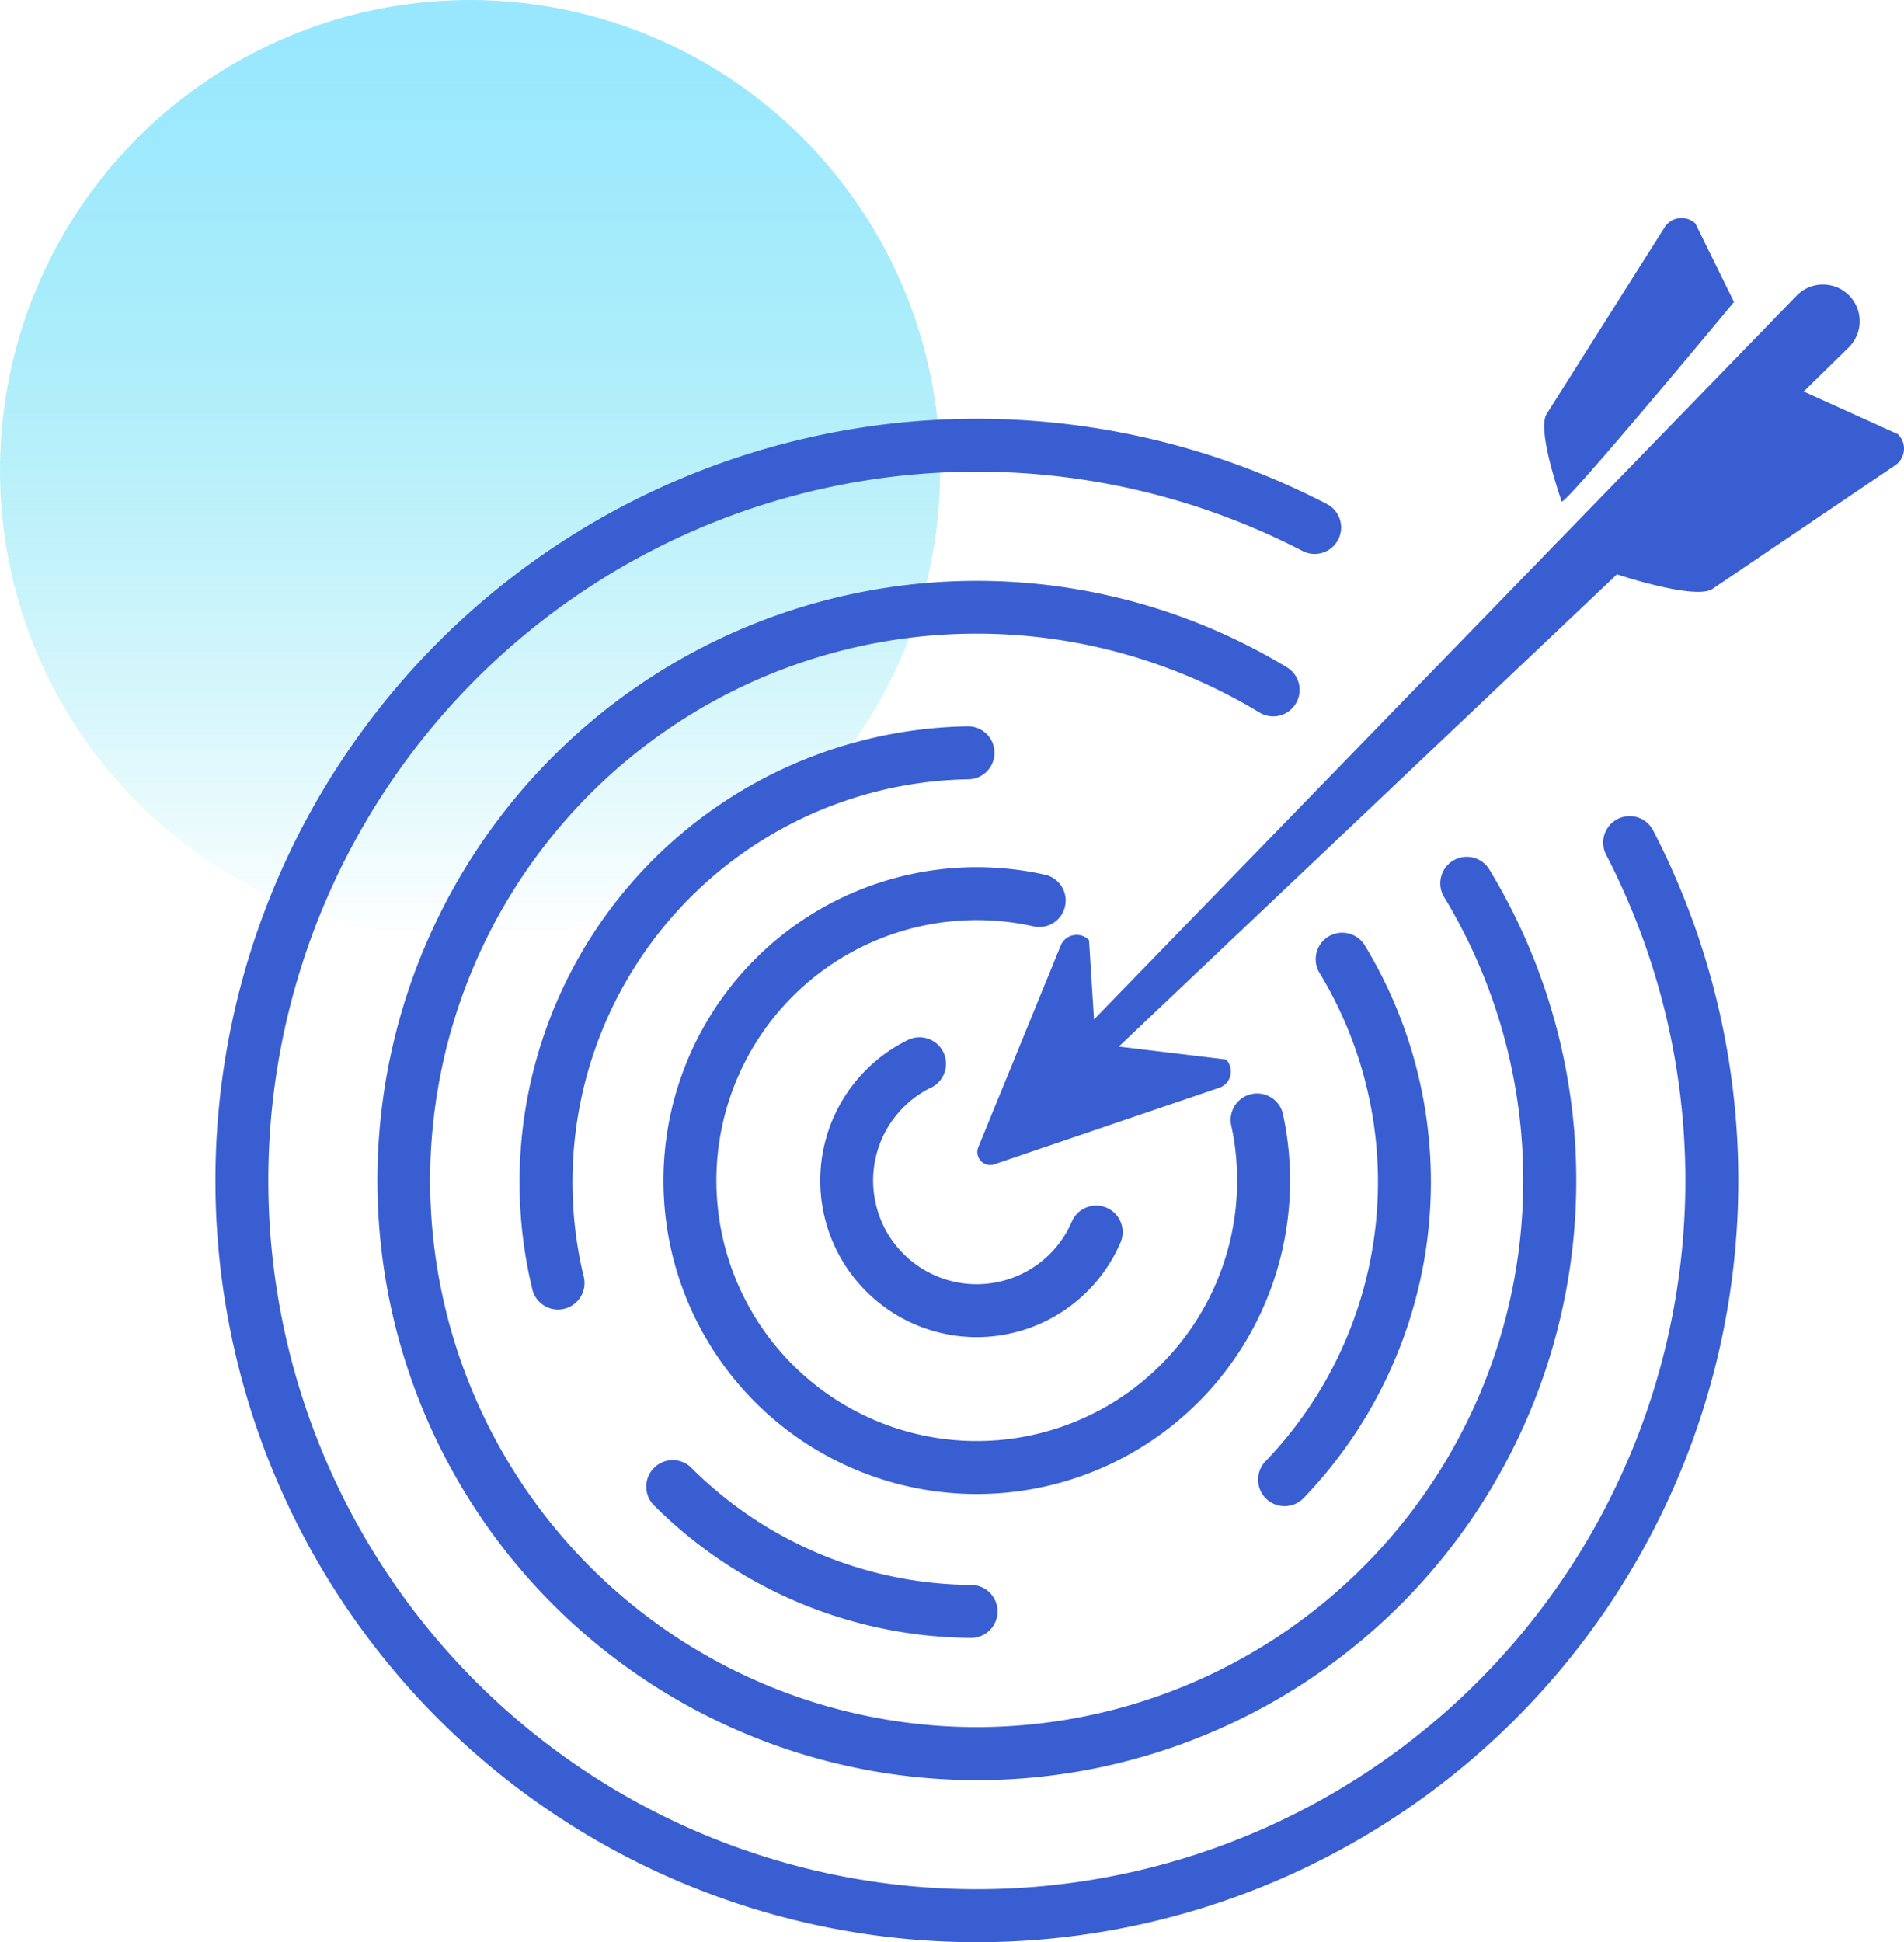
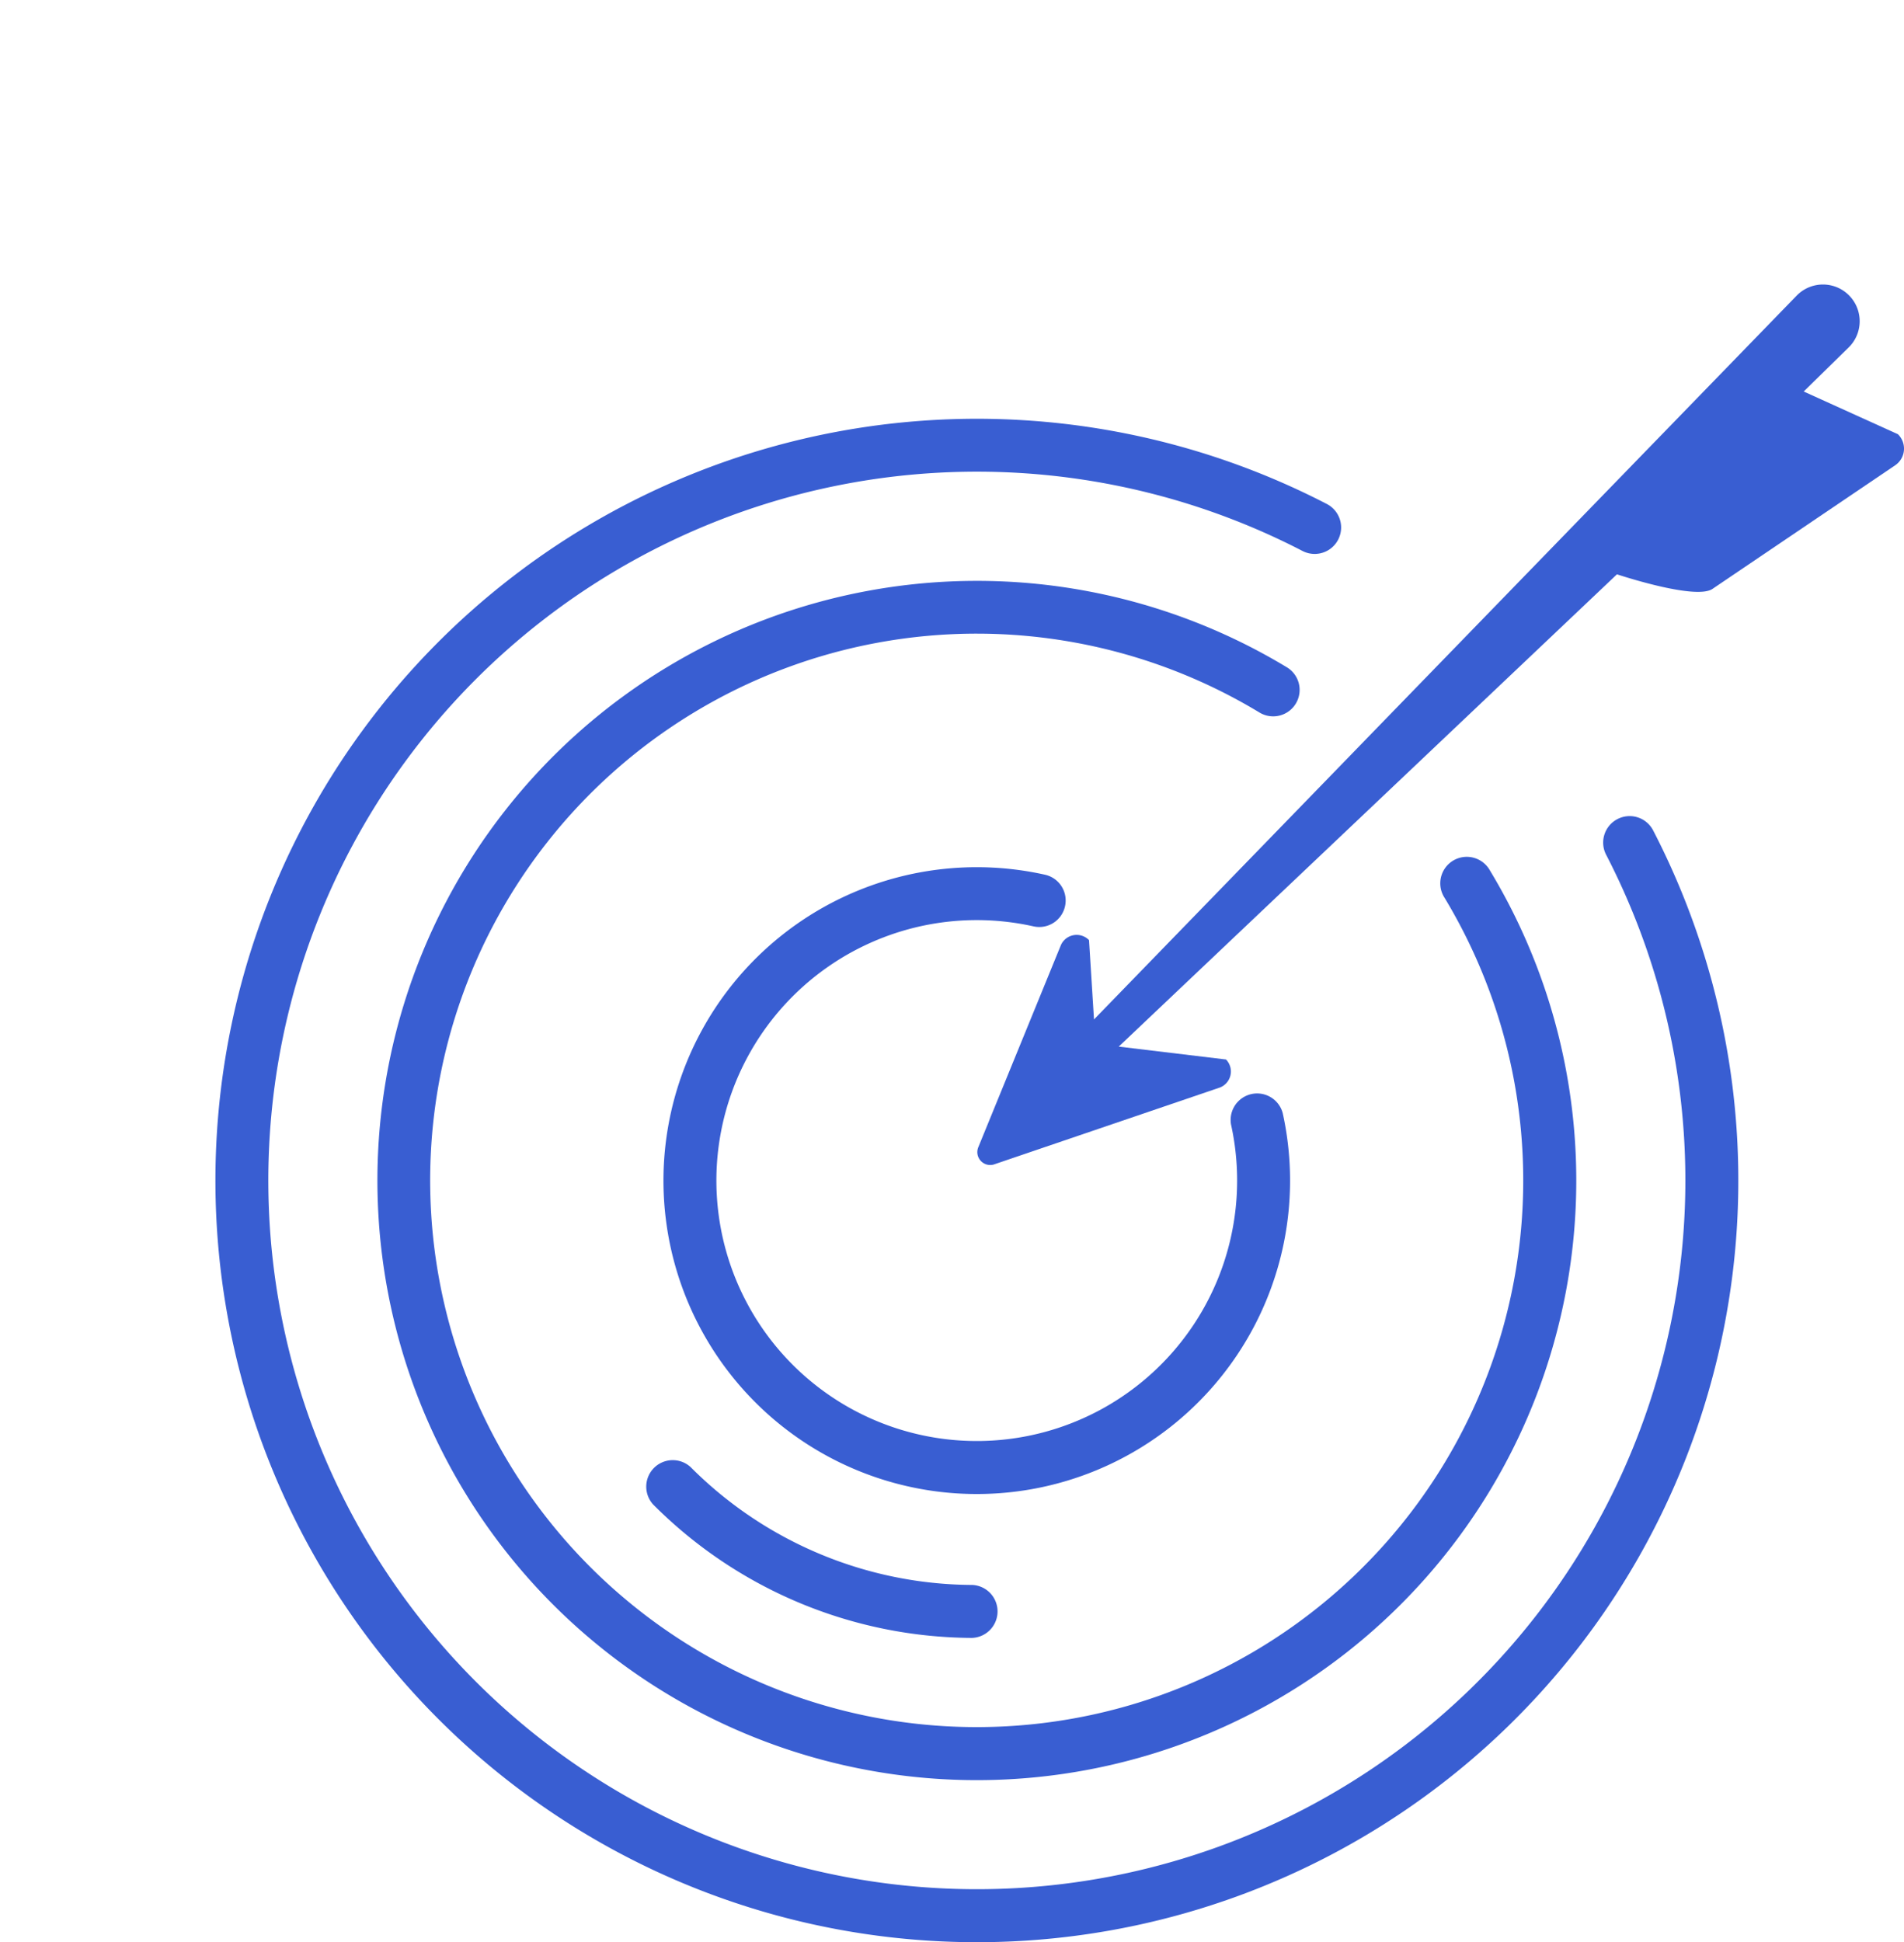
<svg xmlns="http://www.w3.org/2000/svg" width="222.776" height="227.184" viewBox="0 0 222.776 227.184">
  <defs>
    <linearGradient id="linear-gradient" x1="0.5" x2="0.5" y2="1" gradientUnits="objectBoundingBox">
      <stop offset="0" stop-color="#98e7ff" />
      <stop offset="1" stop-color="#4edcec" stop-opacity="0" />
    </linearGradient>
  </defs>
  <g id="icon_cons5" transform="translate(-345.402 -757.75)">
-     <circle id="Ellipse_14" data-name="Ellipse 14" cx="55" cy="55" r="55" transform="translate(345.402 757.75)" fill="url(#linear-gradient)" />
-     <path id="Path_180" data-name="Path 180" d="M534.654,834.289a3.093,3.093,0,0,0-1.328,4.171A82.9,82.9,0,1,1,497.8,802.93a3.094,3.094,0,1,0,2.849-5.494,89.093,89.093,0,1,0,38.176,38.176A3.093,3.093,0,0,0,534.654,834.289Z" transform="translate(0 19.263)" fill="#395ed2" />
+     <path id="Path_180" data-name="Path 180" d="M534.654,834.289a3.093,3.093,0,0,0-1.328,4.171A82.9,82.9,0,1,1,497.8,802.93a3.094,3.094,0,1,0,2.849-5.494,89.093,89.093,0,1,0,38.176,38.176A3.093,3.093,0,0,0,534.654,834.289" transform="translate(0 19.263)" fill="#395ed2" />
    <path id="Path_181" data-name="Path 181" d="M481.446,805.158a3.091,3.091,0,0,0-1.046-4.251,70.136,70.136,0,1,0,23.757,23.757,3.1,3.1,0,1,0-5.3,3.21A63.947,63.947,0,1,1,477.2,806.2,3.093,3.093,0,0,0,481.446,805.158Z" transform="translate(15.569 34.89)" fill="#395ed2" />
-     <path id="Path_182" data-name="Path 182" d="M429.351,799.964a3.1,3.1,0,1,0-.113-6.195,53.322,53.322,0,0,0-50.848,65.68,3.1,3.1,0,1,0,6.025-1.43,47.128,47.128,0,0,1,44.936-58.055Z" transform="translate(29.257 48.936)" fill="#395ed2" />
    <path id="Path_183" data-name="Path 183" d="M417.751,829.838a3.1,3.1,0,0,0,.022-6.195,46.838,46.838,0,0,1-32.964-13.8,3.1,3.1,0,0,0-4.381,4.375A52.984,52.984,0,0,0,417.751,829.838Z" transform="translate(41.382 119.487)" fill="#395ed2" />
-     <path id="Path_184" data-name="Path 184" d="M393.157,864.168a3.092,3.092,0,0,0,4.375-.085,53.341,53.341,0,0,0,7.218-64.538,3.1,3.1,0,1,0-5.3,3.21,47.137,47.137,0,0,1-6.382,57.032A3.1,3.1,0,0,0,393.157,864.168Z" transform="translate(100.4 68.884)" fill="#395ed2" />
-     <path id="Path_185" data-name="Path 185" d="M396.041,806.082a3.1,3.1,0,1,0-2.775-5.539A18.312,18.312,0,1,0,418.22,824.3a3.1,3.1,0,1,0-5.669-2.5,12.121,12.121,0,1,1-16.51-15.725Z" transform="translate(58.226 78.914)" fill="#395ed2" />
    <path id="Path_186" data-name="Path 186" d="M426.889,801.262a3.088,3.088,0,0,0-2.351-3.691,36.658,36.658,0,1,0,27.821,27.878,3.1,3.1,0,0,0-6.048,1.334A30.464,30.464,0,1,1,423.2,803.613,3.084,3.084,0,0,0,426.889,801.262Z" transform="translate(43.125 62.487)" fill="#395ed2" />
-     <path id="Path_187" data-name="Path 187" d="M420.337,793.072l-4.511-9.168a2.349,2.349,0,0,0-3.612.44l-13.792,21.813c-1.023,1.622.887,7.716,1.747,10.242C400.407,817.088,420.337,793.072,420.337,793.072Z" transform="translate(127.951 0)" fill="#395ed2" />
    <path id="Path_188" data-name="Path 188" d="M494.116,802.169l-11.028-5,5.347-5.24a4.295,4.295,0,0,0-6.121-6.026L400.05,870.613l-.582-9.276a2.02,2.02,0,0,0-3.284.565l-9.648,23.6a1.509,1.509,0,0,0,1.95,2.023l26.334-8.964a2.012,2.012,0,0,0,.678-3.261l-12.554-1.509,58.293-55.24c1.193.39,9.3,2.973,11.175,1.707L493.789,805.8A2.352,2.352,0,0,0,494.116,802.169Z" transform="translate(73.355 6.373)" fill="#395ed2" />
  </g>
</svg>